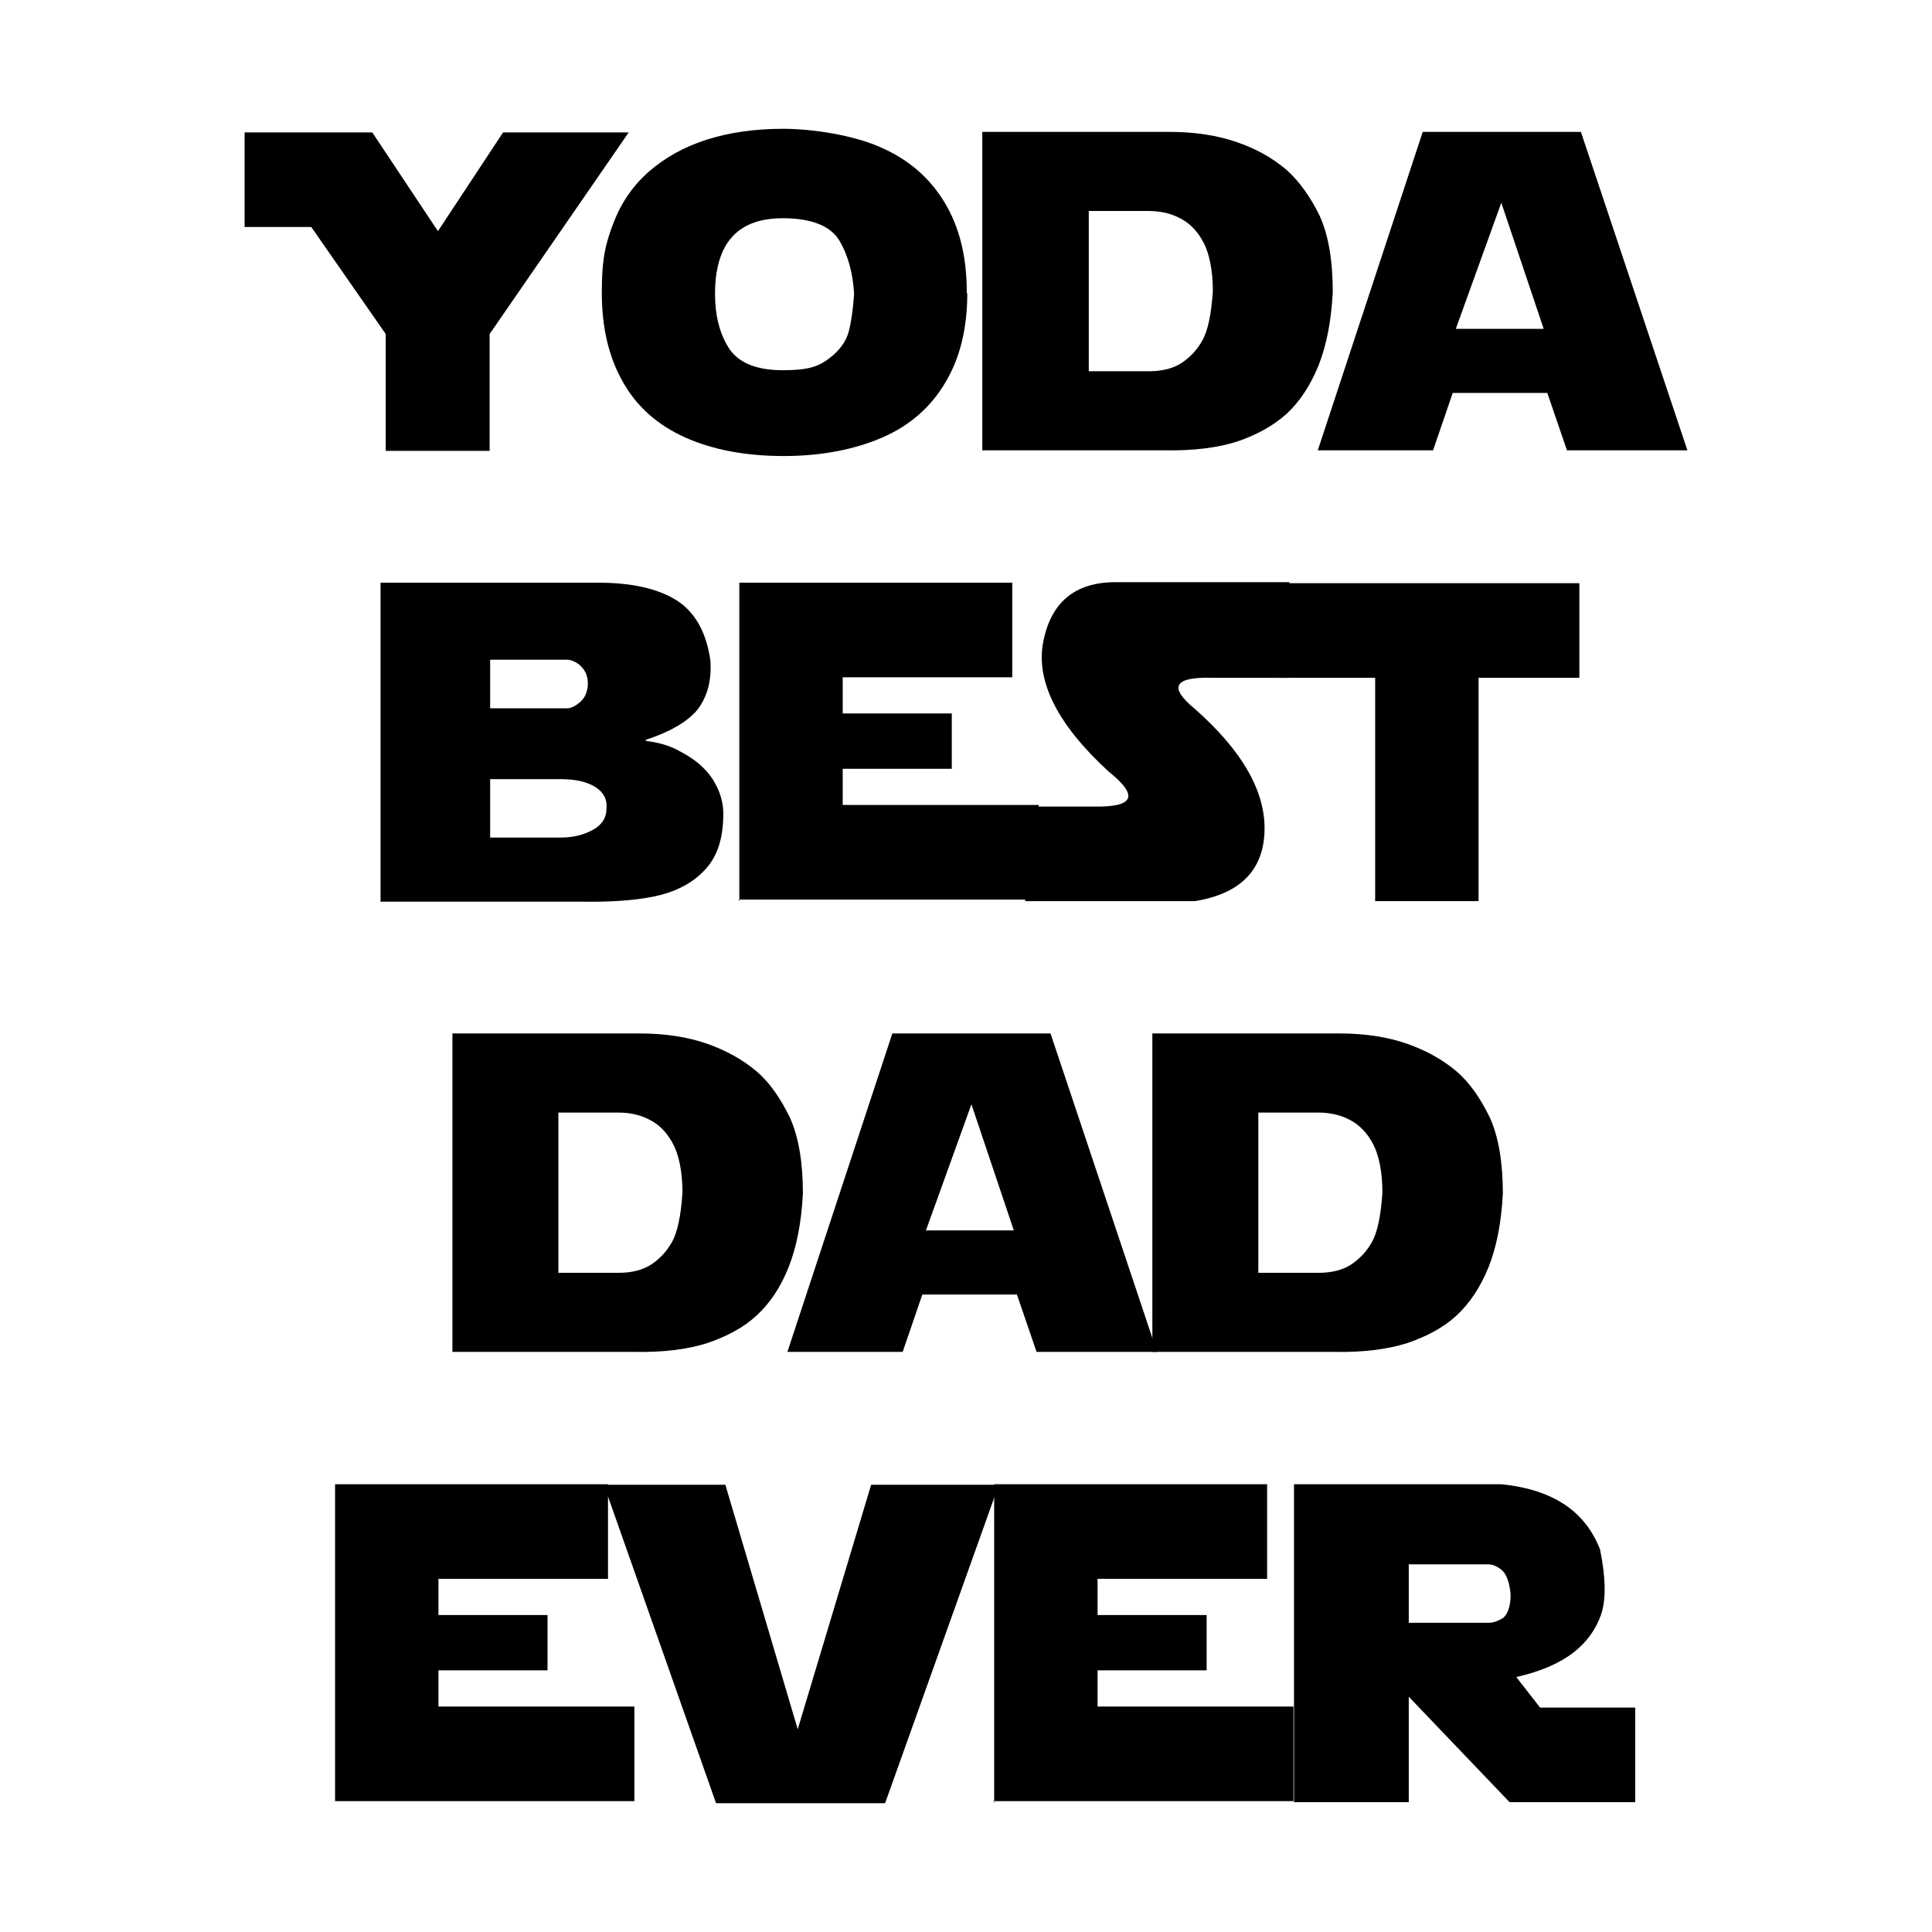
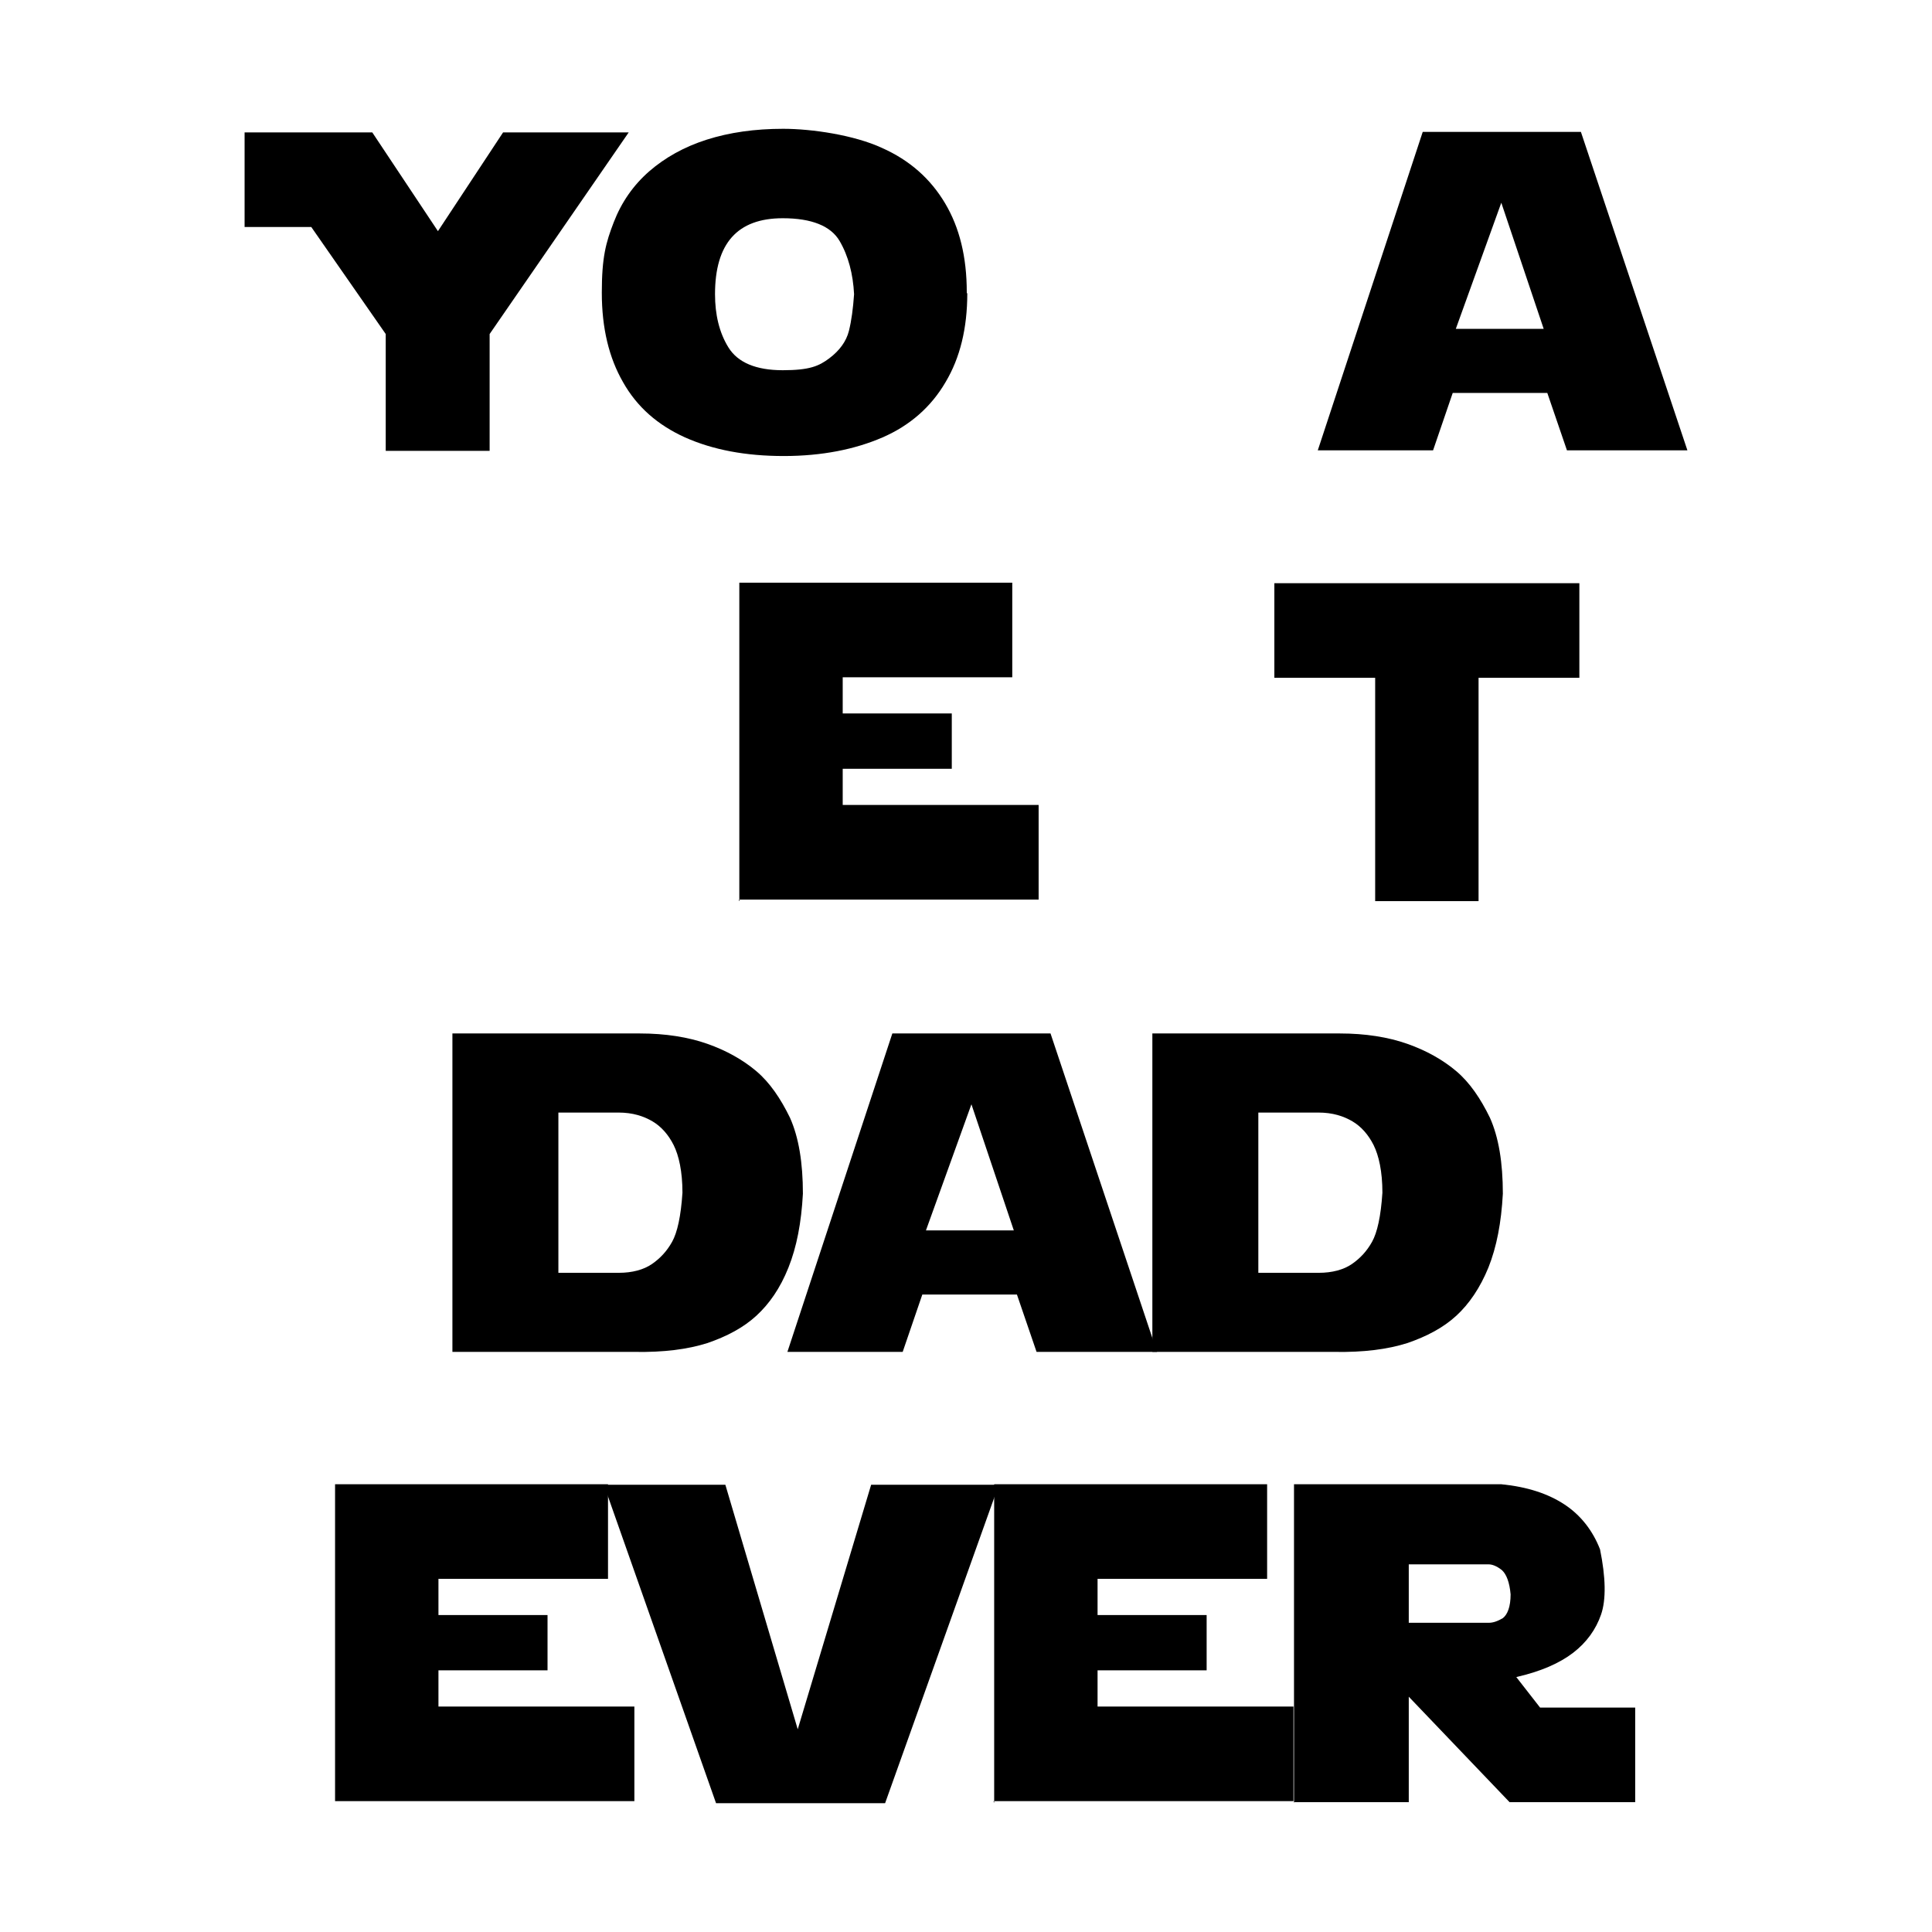
<svg xmlns="http://www.w3.org/2000/svg" width="1500" height="1500" viewBox="0 0 1500 1500">
  <svg x="189.904" y="100.0" width="1120.191" height="1300" viewBox="0 0 279.1 323.9">
    rg/2000/svg" viewBox="0 0 279.1 323.9"&gt;
  <path d="M24.7.7l12.7,19.1L50,.7h24.3l-26.9,39v22.6h-20.1v-22.6l-14.4-20.7H0V.7h24.7Z" />
    <path d="M139.8,31.8c0,6.8-1.4,12.5-4.2,17.2-2.8,4.8-6.9,8.4-12.2,10.7s-11.7,3.6-19.1,3.6-13.7-1.2-19.1-3.6c-5.3-2.4-9.3-5.9-12-10.7-2.7-4.7-4.1-10.4-4.1-17.3s.8-9.7,2.3-13.6,3.8-7.2,6.9-9.9c3-2.6,6.7-4.7,11.1-6.1s9.3-2.1,14.8-2.1,13.7,1.2,19.1,3.7c5.4,2.4,9.4,6,12.2,10.7s4.2,10.4,4.2,17.2v.2h.1ZM91,32c0,3.9.8,7.4,2.6,10.3s5.3,4.4,10.5,4.4,7-.8,9-2.3c2-1.5,3.3-3.3,3.8-5.3s.8-4.3,1-7.1c-.2-3.9-1.1-7.4-2.8-10.3s-5.4-4.4-11-4.4c-8.8,0-13.1,4.9-13.1,14.7h0Z" />
-     <path d="M142.7,62.2V.6h36.3c4.9,0,9.3.7,13,2,3.8,1.3,6.9,3.1,9.5,5.3,2.5,2.2,4.7,5.3,6.5,9,1.7,3.8,2.5,8.7,2.5,14.7-.3,5.6-1.2,10.3-2.8,14.3-1.6,3.9-3.7,7-6.2,9.3-2.6,2.3-5.7,4-9.5,5.3-3.8,1.2-8.4,1.8-14.1,1.7h-35.3.1ZM163.3,15.9v31h11.7c2.6,0,4.8-.6,6.4-1.7s2.9-2.5,3.9-4.3,1.7-4.9,2-9.5c0-4.1-.7-7.2-1.7-9.2s-2.4-3.6-4.1-4.6-3.8-1.7-6.6-1.7h-11.6,0Z" />
    <path d="M207.6,62.2L227.9.6h30.6l20.6,61.6h-23.3l-3.8-11.1h-18.3l-3.8,11.1h-22.3ZM243.1,14.3l-8.8,24.4h17l-8.2-24.4h0Z" />
-     <path d="M26.3,149.4v-61.6h42c6.8,0,11.8,1.2,15.4,3.5,3.5,2.3,5.6,6.1,6.4,11.5.3,4.1-.7,7.3-2.6,9.7-2,2.3-5.3,4.2-9.9,5.7v.2c2.3.3,4.3.8,6.2,1.8s3.5,2,4.8,3.3c1.3,1.2,2.3,2.7,3,4.3s1,3.2,1,4.7c0,4.9-1.2,8.5-3.8,11.1-2.4,2.5-5.7,4.1-9.6,4.9-3.9.8-8.6,1.1-14.2,1H26.2l.1-.1ZM47.5,102.8v9.3h14.9c.8,0,1.7-.5,2.6-1.3s1.4-2.1,1.4-3.5c0-1.7-.7-2.8-1.6-3.6-.9-.7-1.8-1-2.4-1h-14.9v.1ZM47.5,125.7v11.4h13.7c2.3,0,4.4-.5,6.2-1.5s2.6-2.4,2.6-4.1c.2-1.8-.6-3.2-2.2-4.2s-3.8-1.5-6.7-1.5h-13.7l.1-.1Z" />
    <path d="M95.7,149.4v-61.6h52.8v18.3h-32.8v7h21.1v10.7h-21.1v7h37.9v18.3h-58v.2l.1.1Z" />
-     <path d="M202.1,106.2h-15c-7.3-.2-8.4,1.8-3.3,6,9.2,8.1,13.7,16,13.5,23.6s-4.7,12.2-13.5,13.6h-32.8v-18.3h13c8.1.2,9.1-2,3.1-6.8-9.9-9.1-14.1-17.5-12.6-25.1s6.1-11.5,14-11.5h33.6v18.3h0v.2Z" />
    <path d="M258.2,87.9v18.3h-19.5v43.2h-20v-43.2h-19.5v-18.3h59.1-.1Z" />
    <path d="M40.2,236.6v-61.6h36.3c4.9,0,9.3.7,13,2s6.9,3.1,9.5,5.3,4.7,5.3,6.5,9c1.7,3.8,2.5,8.7,2.5,14.7-.3,5.6-1.2,10.3-2.8,14.3s-3.7,7-6.2,9.3-5.7,4-9.5,5.3c-3.8,1.2-8.4,1.8-14.1,1.7h-35.3.1ZM60.7,190.3v31h11.7c2.6,0,4.8-.6,6.4-1.7,1.6-1.1,2.9-2.5,3.9-4.3s1.7-4.9,2-9.5c0-4.1-.7-7.2-1.7-9.2s-2.4-3.6-4.1-4.6-3.8-1.7-6.6-1.7h-11.6Z" />
    <path d="M105,236.6l20.3-61.6h30.6l20.6,61.6h-23.3l-3.8-11.1h-18.3l-3.8,11.1h-22.3ZM140.6,188.7l-8.8,24.4h17l-8.2-24.4h0Z" />
    <path d="M175.6,236.6v-61.6h36.3c4.9,0,9.3.7,13,2s6.9,3.1,9.5,5.3,4.7,5.3,6.5,9c1.7,3.8,2.5,8.7,2.5,14.7-.3,5.6-1.2,10.3-2.8,14.3-1.6,3.9-3.7,7-6.2,9.3s-5.7,4-9.5,5.3c-3.8,1.2-8.4,1.8-14.1,1.7h-35.3.1ZM196.1,190.3v31h11.7c2.6,0,4.8-.6,6.4-1.7,1.6-1.1,2.9-2.5,3.9-4.3s1.7-4.9,2-9.5c0-4.1-.7-7.2-1.7-9.2s-2.4-3.6-4.1-4.6-3.8-1.7-6.6-1.7h-11.6,0Z" />
    <path d="M17.5,323.8v-61.6h52.8v18.3h-32.8v7h21.1v10.7h-21.1v7h37.9v18.3H17.5v.3Z" />
    <path d="M93,262.3l14,47.3,14.2-47.3h24.7l-22,61.6h-32.7l-21.7-61.6h23.5Z" />
    <path d="M145,323.8v-61.6h52.8v18.3h-32.8v7h21.1v10.7h-21.1v7h37.9v18.3h-58v.2l.1.1Z" />
    <path d="M203,323.8v-61.6h40.1c5,.5,9,1.8,12.2,3.9s5.5,5.1,6.9,8.7c1.1,5.4,1.2,9.7.2,12.6s-2.8,5.4-5.4,7.4-6.2,3.6-11,4.7l4.6,5.9h18.4v18.3h-24.3l-19.5-20.4v20.4h-22.3l.1.1ZM225.2,277.6v11.4h15.5c.8,0,1.7-.3,2.7-.9.9-.7,1.5-2.2,1.5-4.6-.2-2.3-.8-3.9-1.7-4.7-1-.8-1.9-1.1-2.5-1.1h-15.5v-.1Z" />
  </svg>
</svg>